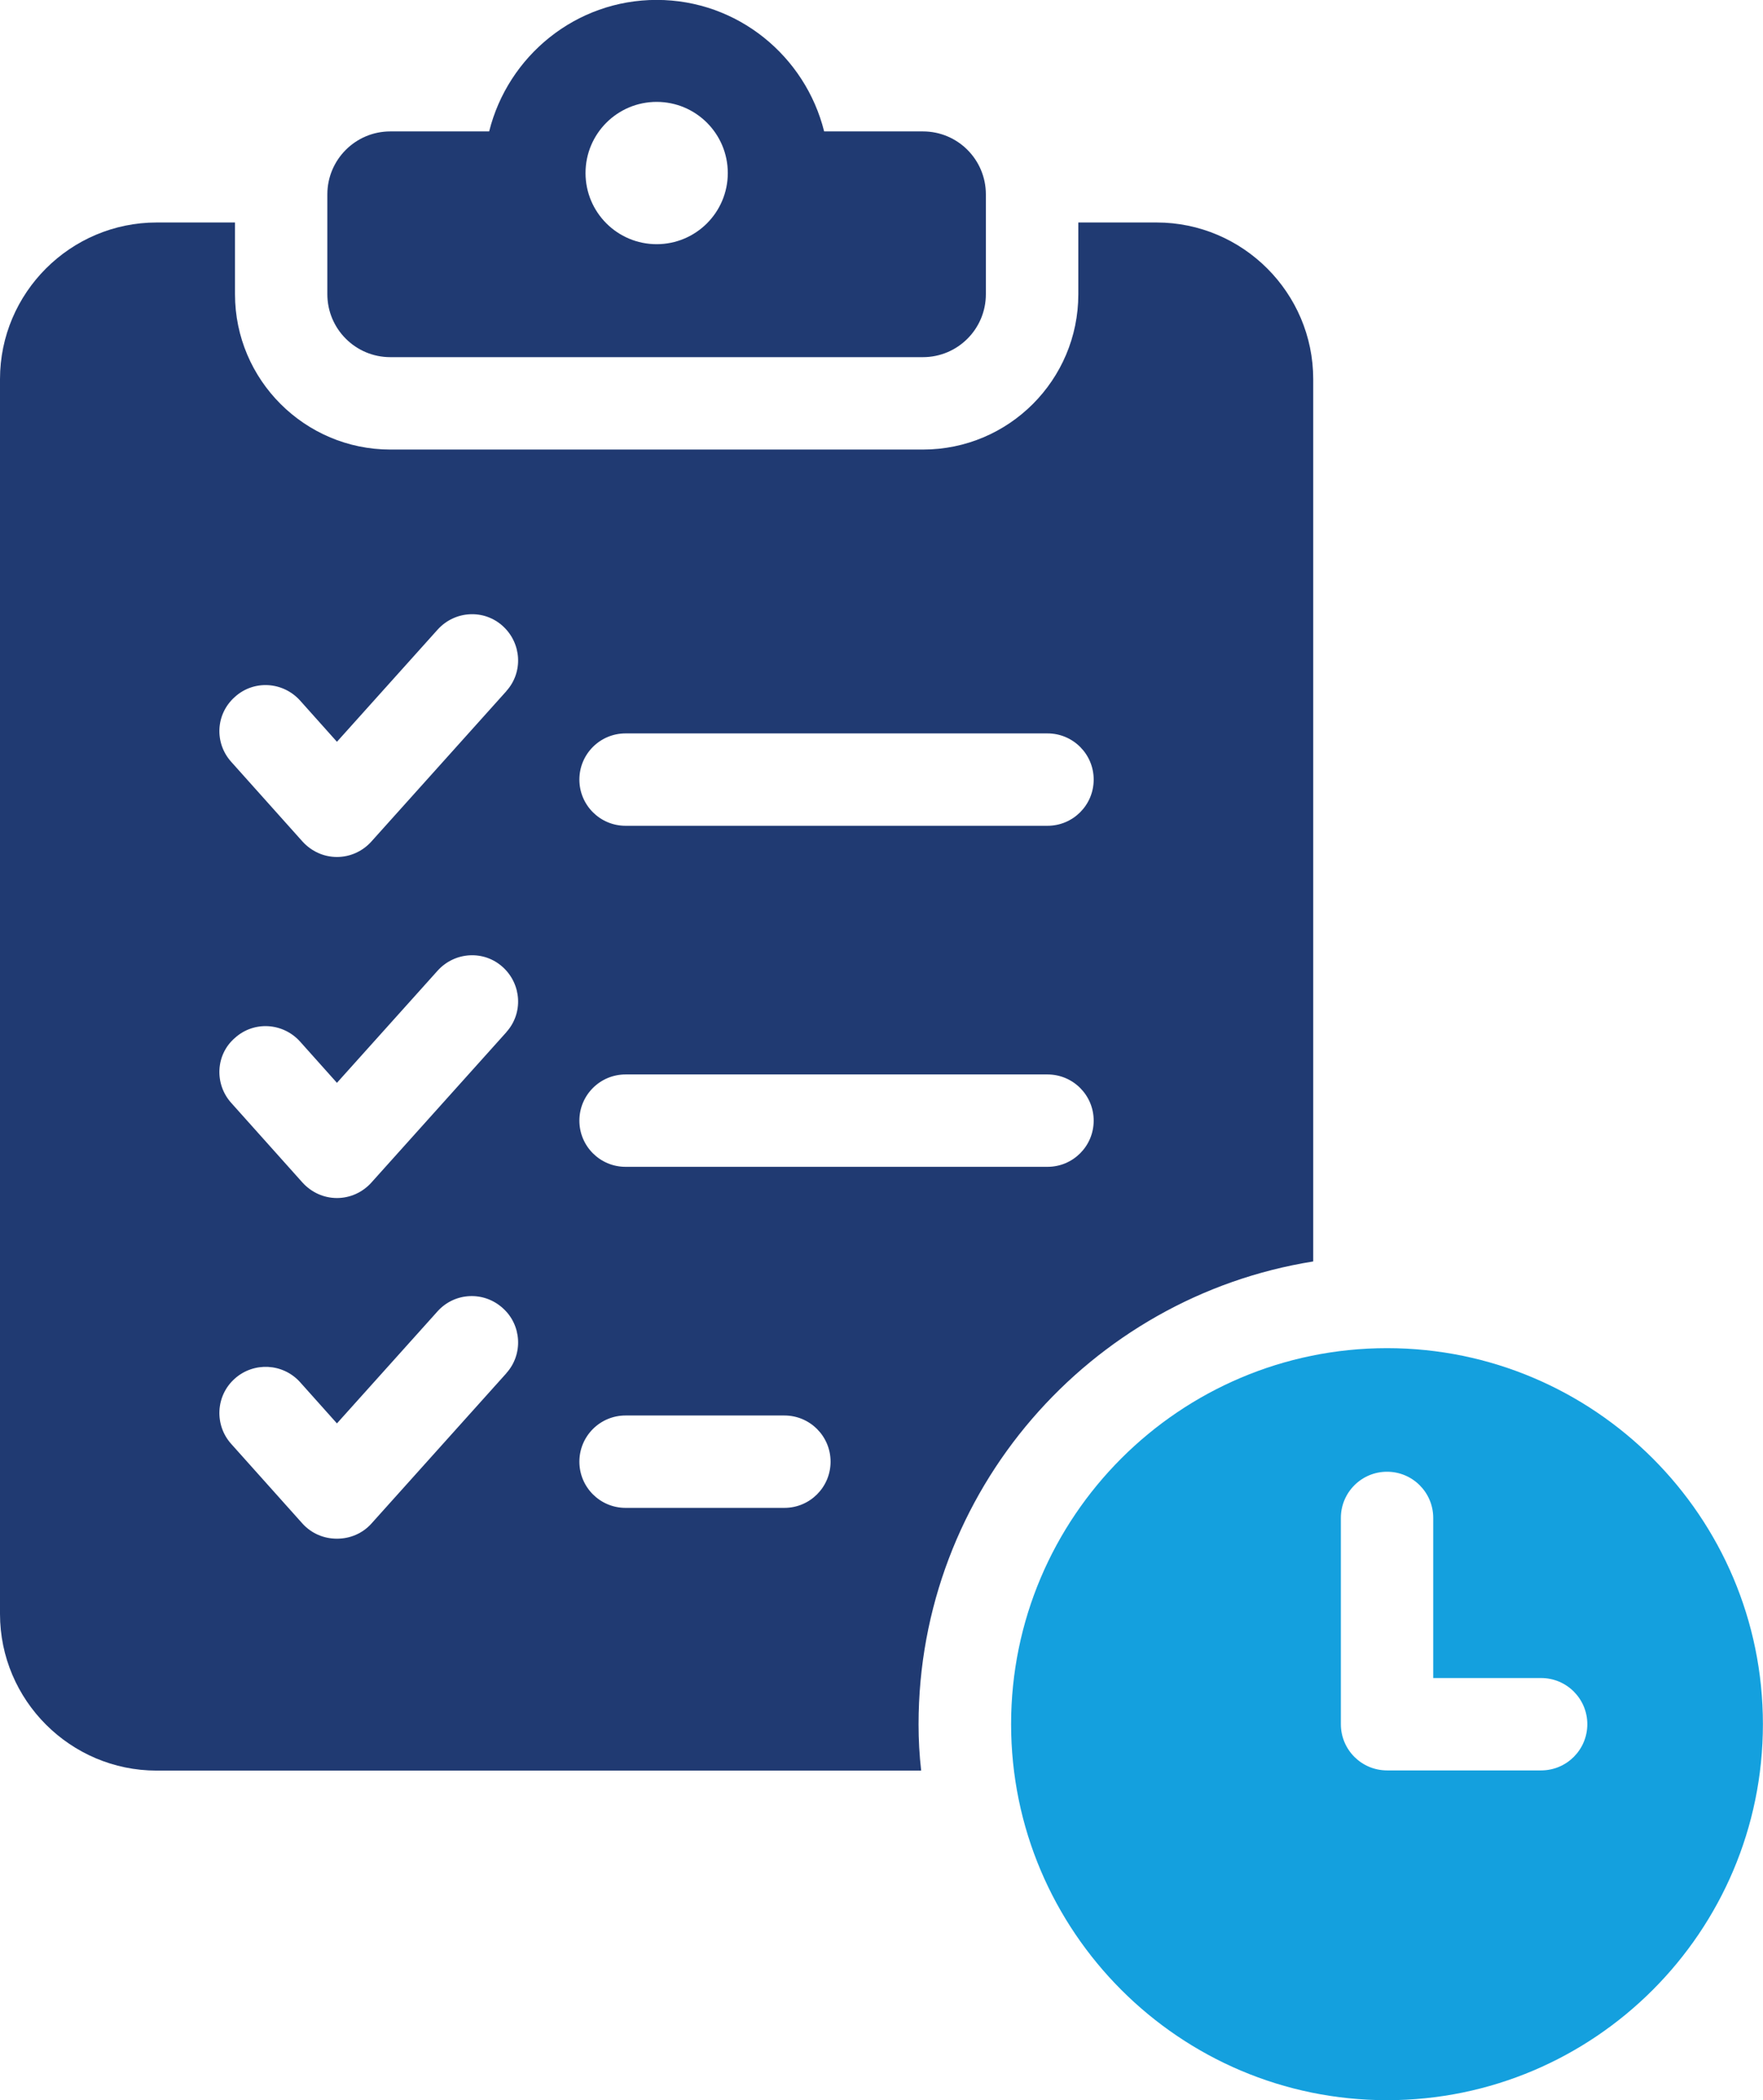
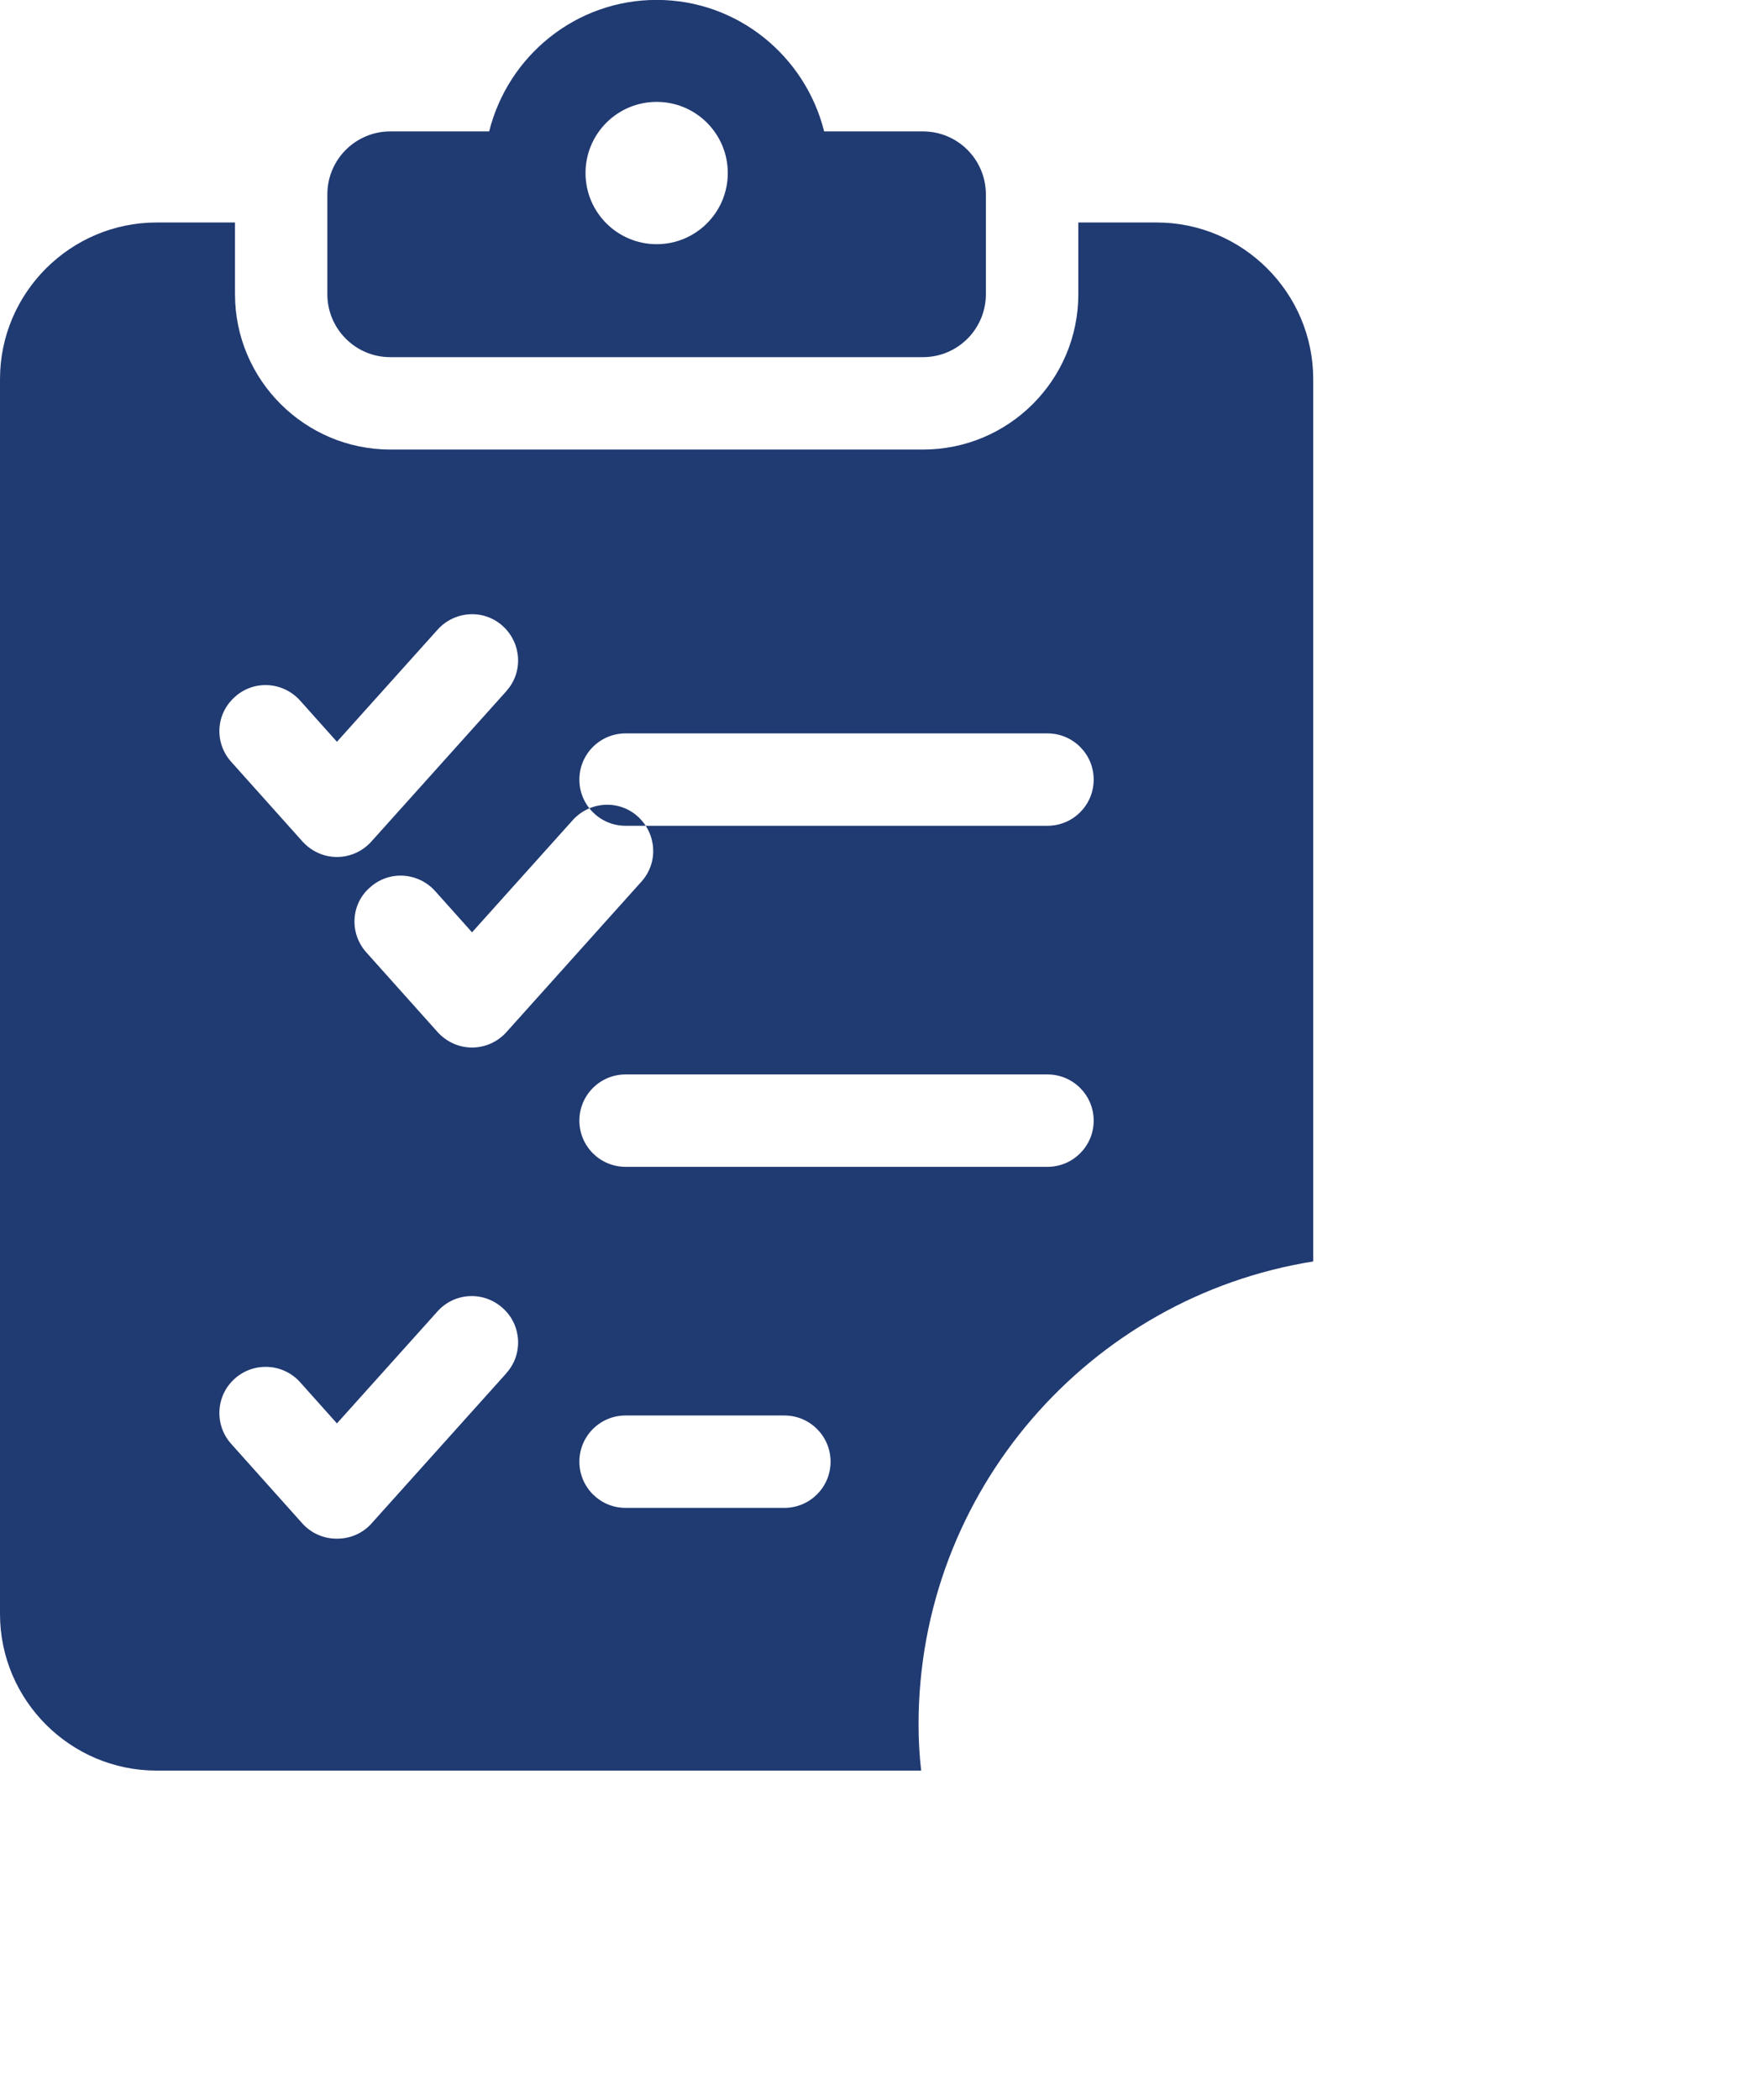
<svg xmlns="http://www.w3.org/2000/svg" id="Layer_2" viewBox="0 0 189.36 225.51">
  <defs>
    <style>.cls-1{fill:#203a72;}.cls-1,.cls-2{stroke-width:0px;}.cls-2{fill:#14a0de;}</style>
  </defs>
  <g id="Layer_1-2">
    <path class="cls-1" d="M41.92,38.35h57.21c3.73,0,6.76-3.02,6.76-6.76v-10.72c0-3.73-3.02-6.76-6.76-6.76h-10.61c-2.02-8.08-9.29-14.12-17.99-14.12s-15.97,6.03-17.99,14.12h-10.62c-3.73,0-6.76,3.03-6.76,6.76v10.72c0,3.73,3.03,6.76,6.76,6.76ZM70.53,10.94c4.22,0,7.64,3.42,7.64,7.64s-3.42,7.64-7.64,7.64-7.64-3.42-7.64-7.64,3.42-7.64,7.64-7.64Z" />
-     <path class="cls-1" d="M141.05,135.45V40.71c0-9.26-7.56-16.82-16.82-16.82h-8.41v7.7c0,9.21-7.47,16.68-16.68,16.68h-57.22c-9.17,0-16.68-7.47-16.68-16.68v-7.7h-8.41C7.56,23.89,0,31.45,0,40.71v132.59c0,9.26,7.56,16.82,16.82,16.82h82.12c-.19-1.65-.28-3.31-.28-4.96,0-25.04,18.38-45.88,42.39-49.71ZM67.19,78.75h45.32c2.74,0,4.96,2.22,4.96,4.96s-2.22,4.96-4.96,4.96h-45.32c-2.74,0-4.96-2.22-4.96-4.96s2.22-4.96,4.96-4.96ZM67.19,115.37h45.32c2.74,0,4.96,2.22,4.96,4.96s-2.22,4.96-4.96,4.96h-45.32c-2.74,0-4.96-2.22-4.96-4.96s2.22-4.96,4.96-4.96ZM54.39,147.45l-14.51,16.16c-.94,1.04-2.27,1.61-3.69,1.61s-2.74-.57-3.69-1.61l-7.65-8.55c-1.84-2.03-1.7-5.2.38-7.04,2.03-1.8,5.15-1.65,6.99.38l3.97,4.44,10.82-12.05c1.84-2.03,4.96-2.17,6.99-.33,2.03,1.8,2.22,4.96.38,6.99ZM54.39,110.83l-14.51,16.16c-.94,1.04-2.27,1.65-3.69,1.65s-2.74-.61-3.69-1.65l-7.65-8.55c-1.84-2.03-1.7-5.2.38-6.99,2.03-1.84,5.15-1.65,6.99.38l3.97,4.44,10.82-12.05c1.84-2.03,4.96-2.22,6.99-.38,2.03,1.84,2.22,4.96.38,6.99ZM54.39,74.21l-14.51,16.16c-.94,1.04-2.27,1.65-3.69,1.65s-2.74-.61-3.69-1.65l-7.65-8.55c-1.84-2.03-1.7-5.15.38-6.99,2.03-1.84,5.15-1.65,6.99.38l3.97,4.44,10.82-12.05c1.84-2.03,4.96-2.22,6.99-.38,2.03,1.84,2.22,4.96.38,6.99ZM84.25,161.91h-17.06c-2.74,0-4.96-2.22-4.96-4.96s2.22-4.96,4.96-4.96h17.06c2.74,0,4.96,2.22,4.96,4.96s-2.22,4.96-4.96,4.96Z" />
-     <path class="cls-2" d="M148.98,144.76c-22.27,0-40.38,18.11-40.38,40.37s18.11,40.38,40.38,40.38,40.37-18.11,40.37-40.38-18.11-40.37-40.37-40.37ZM165.53,190.1h-16.55c-2.74,0-4.96-2.22-4.96-4.96v-22.15c0-2.74,2.22-4.96,4.96-4.96s4.96,2.22,4.96,4.96v17.19h11.59c2.74,0,4.96,2.22,4.96,4.96s-2.22,4.96-4.96,4.96Z" />
+     <path class="cls-1" d="M141.05,135.45V40.71c0-9.26-7.56-16.82-16.82-16.82h-8.41v7.7c0,9.21-7.47,16.68-16.68,16.68h-57.22c-9.17,0-16.68-7.47-16.68-16.68v-7.7h-8.41C7.56,23.89,0,31.45,0,40.71v132.59c0,9.26,7.56,16.82,16.82,16.82h82.12c-.19-1.65-.28-3.31-.28-4.96,0-25.04,18.38-45.88,42.39-49.71ZM67.19,78.75h45.32c2.74,0,4.96,2.22,4.96,4.96s-2.22,4.96-4.96,4.96h-45.32c-2.74,0-4.96-2.22-4.96-4.96s2.22-4.96,4.96-4.96ZM67.19,115.37h45.32c2.74,0,4.96,2.22,4.96,4.96s-2.22,4.96-4.96,4.96h-45.32c-2.74,0-4.96-2.22-4.96-4.96s2.22-4.96,4.96-4.96ZM54.39,147.45l-14.51,16.16c-.94,1.04-2.27,1.61-3.69,1.61s-2.74-.57-3.69-1.61l-7.65-8.55c-1.84-2.03-1.7-5.2.38-7.04,2.03-1.8,5.15-1.65,6.99.38l3.97,4.44,10.82-12.05c1.84-2.03,4.96-2.17,6.99-.33,2.03,1.8,2.22,4.96.38,6.99ZM54.39,110.83c-.94,1.04-2.27,1.65-3.69,1.65s-2.74-.61-3.69-1.65l-7.65-8.55c-1.84-2.03-1.7-5.2.38-6.99,2.03-1.84,5.15-1.65,6.99.38l3.97,4.44,10.82-12.05c1.84-2.03,4.96-2.22,6.99-.38,2.03,1.84,2.22,4.96.38,6.99ZM54.39,74.21l-14.51,16.16c-.94,1.04-2.27,1.65-3.69,1.65s-2.74-.61-3.69-1.65l-7.65-8.55c-1.84-2.03-1.7-5.15.38-6.99,2.03-1.84,5.15-1.65,6.99.38l3.97,4.44,10.82-12.05c1.84-2.03,4.96-2.22,6.99-.38,2.03,1.84,2.22,4.96.38,6.99ZM84.25,161.91h-17.06c-2.74,0-4.96-2.22-4.96-4.96s2.22-4.96,4.96-4.96h17.06c2.74,0,4.96,2.22,4.96,4.96s-2.22,4.96-4.96,4.96Z" />
  </g>
</svg>